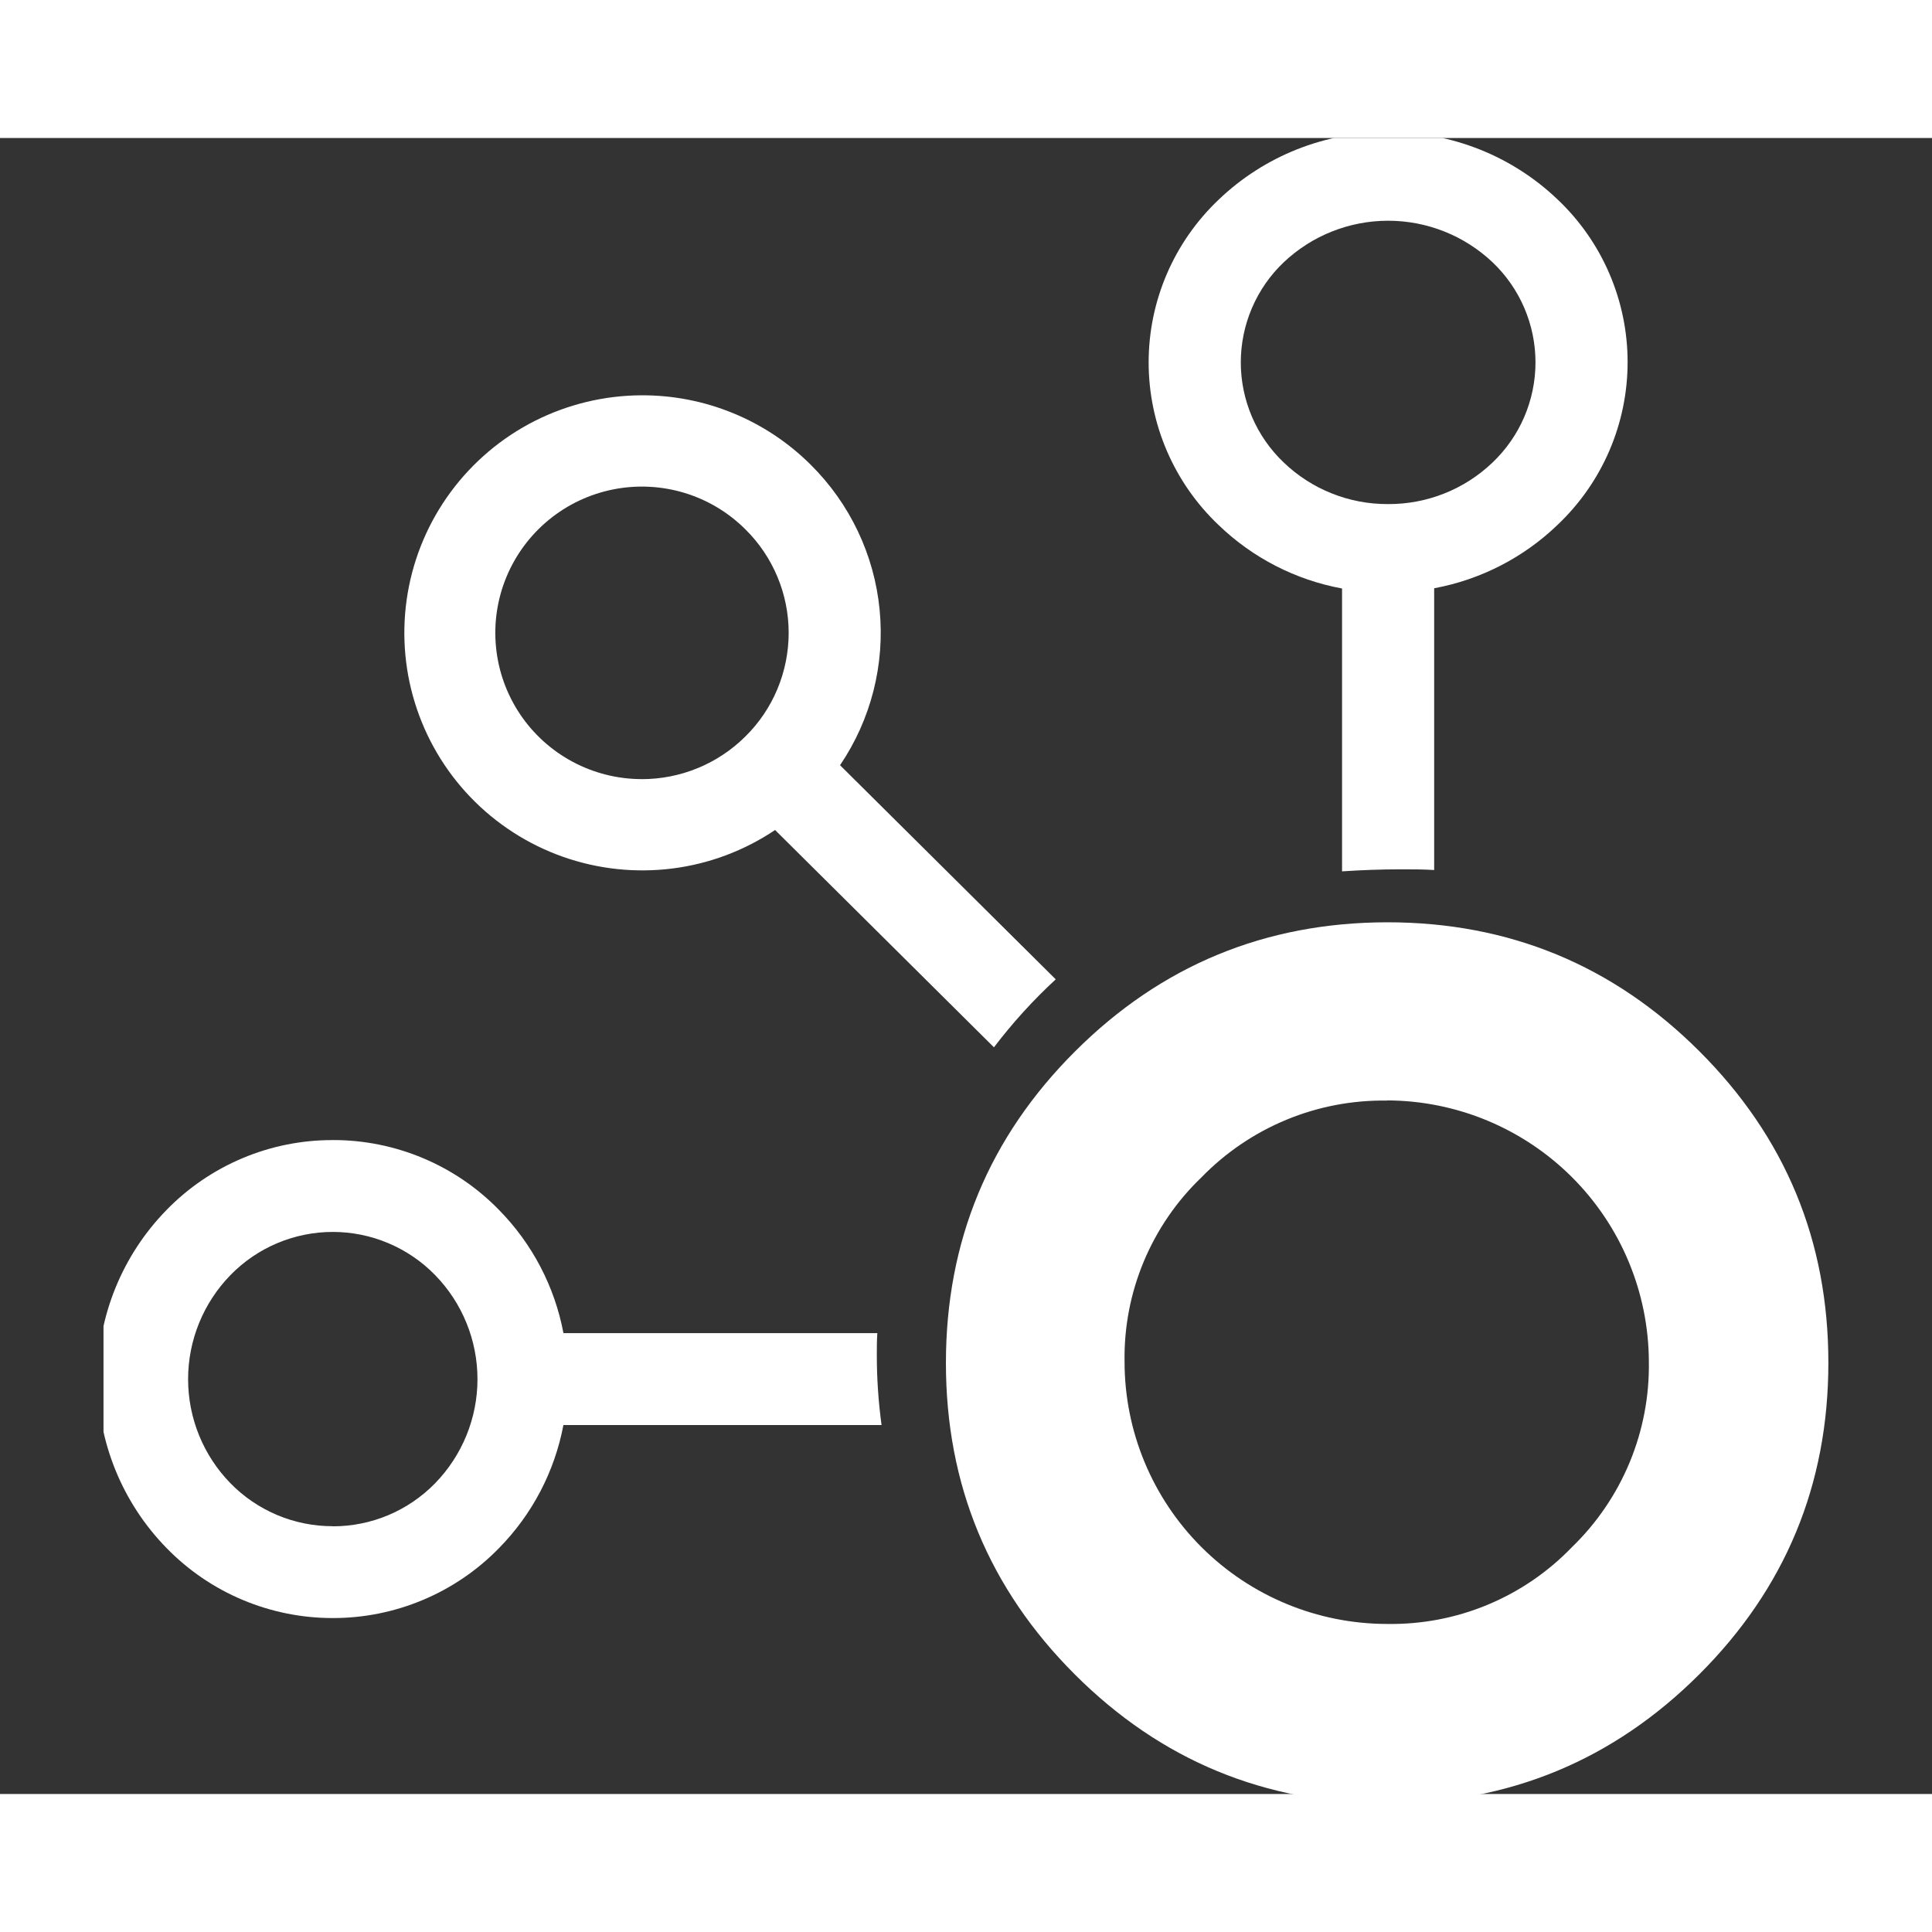
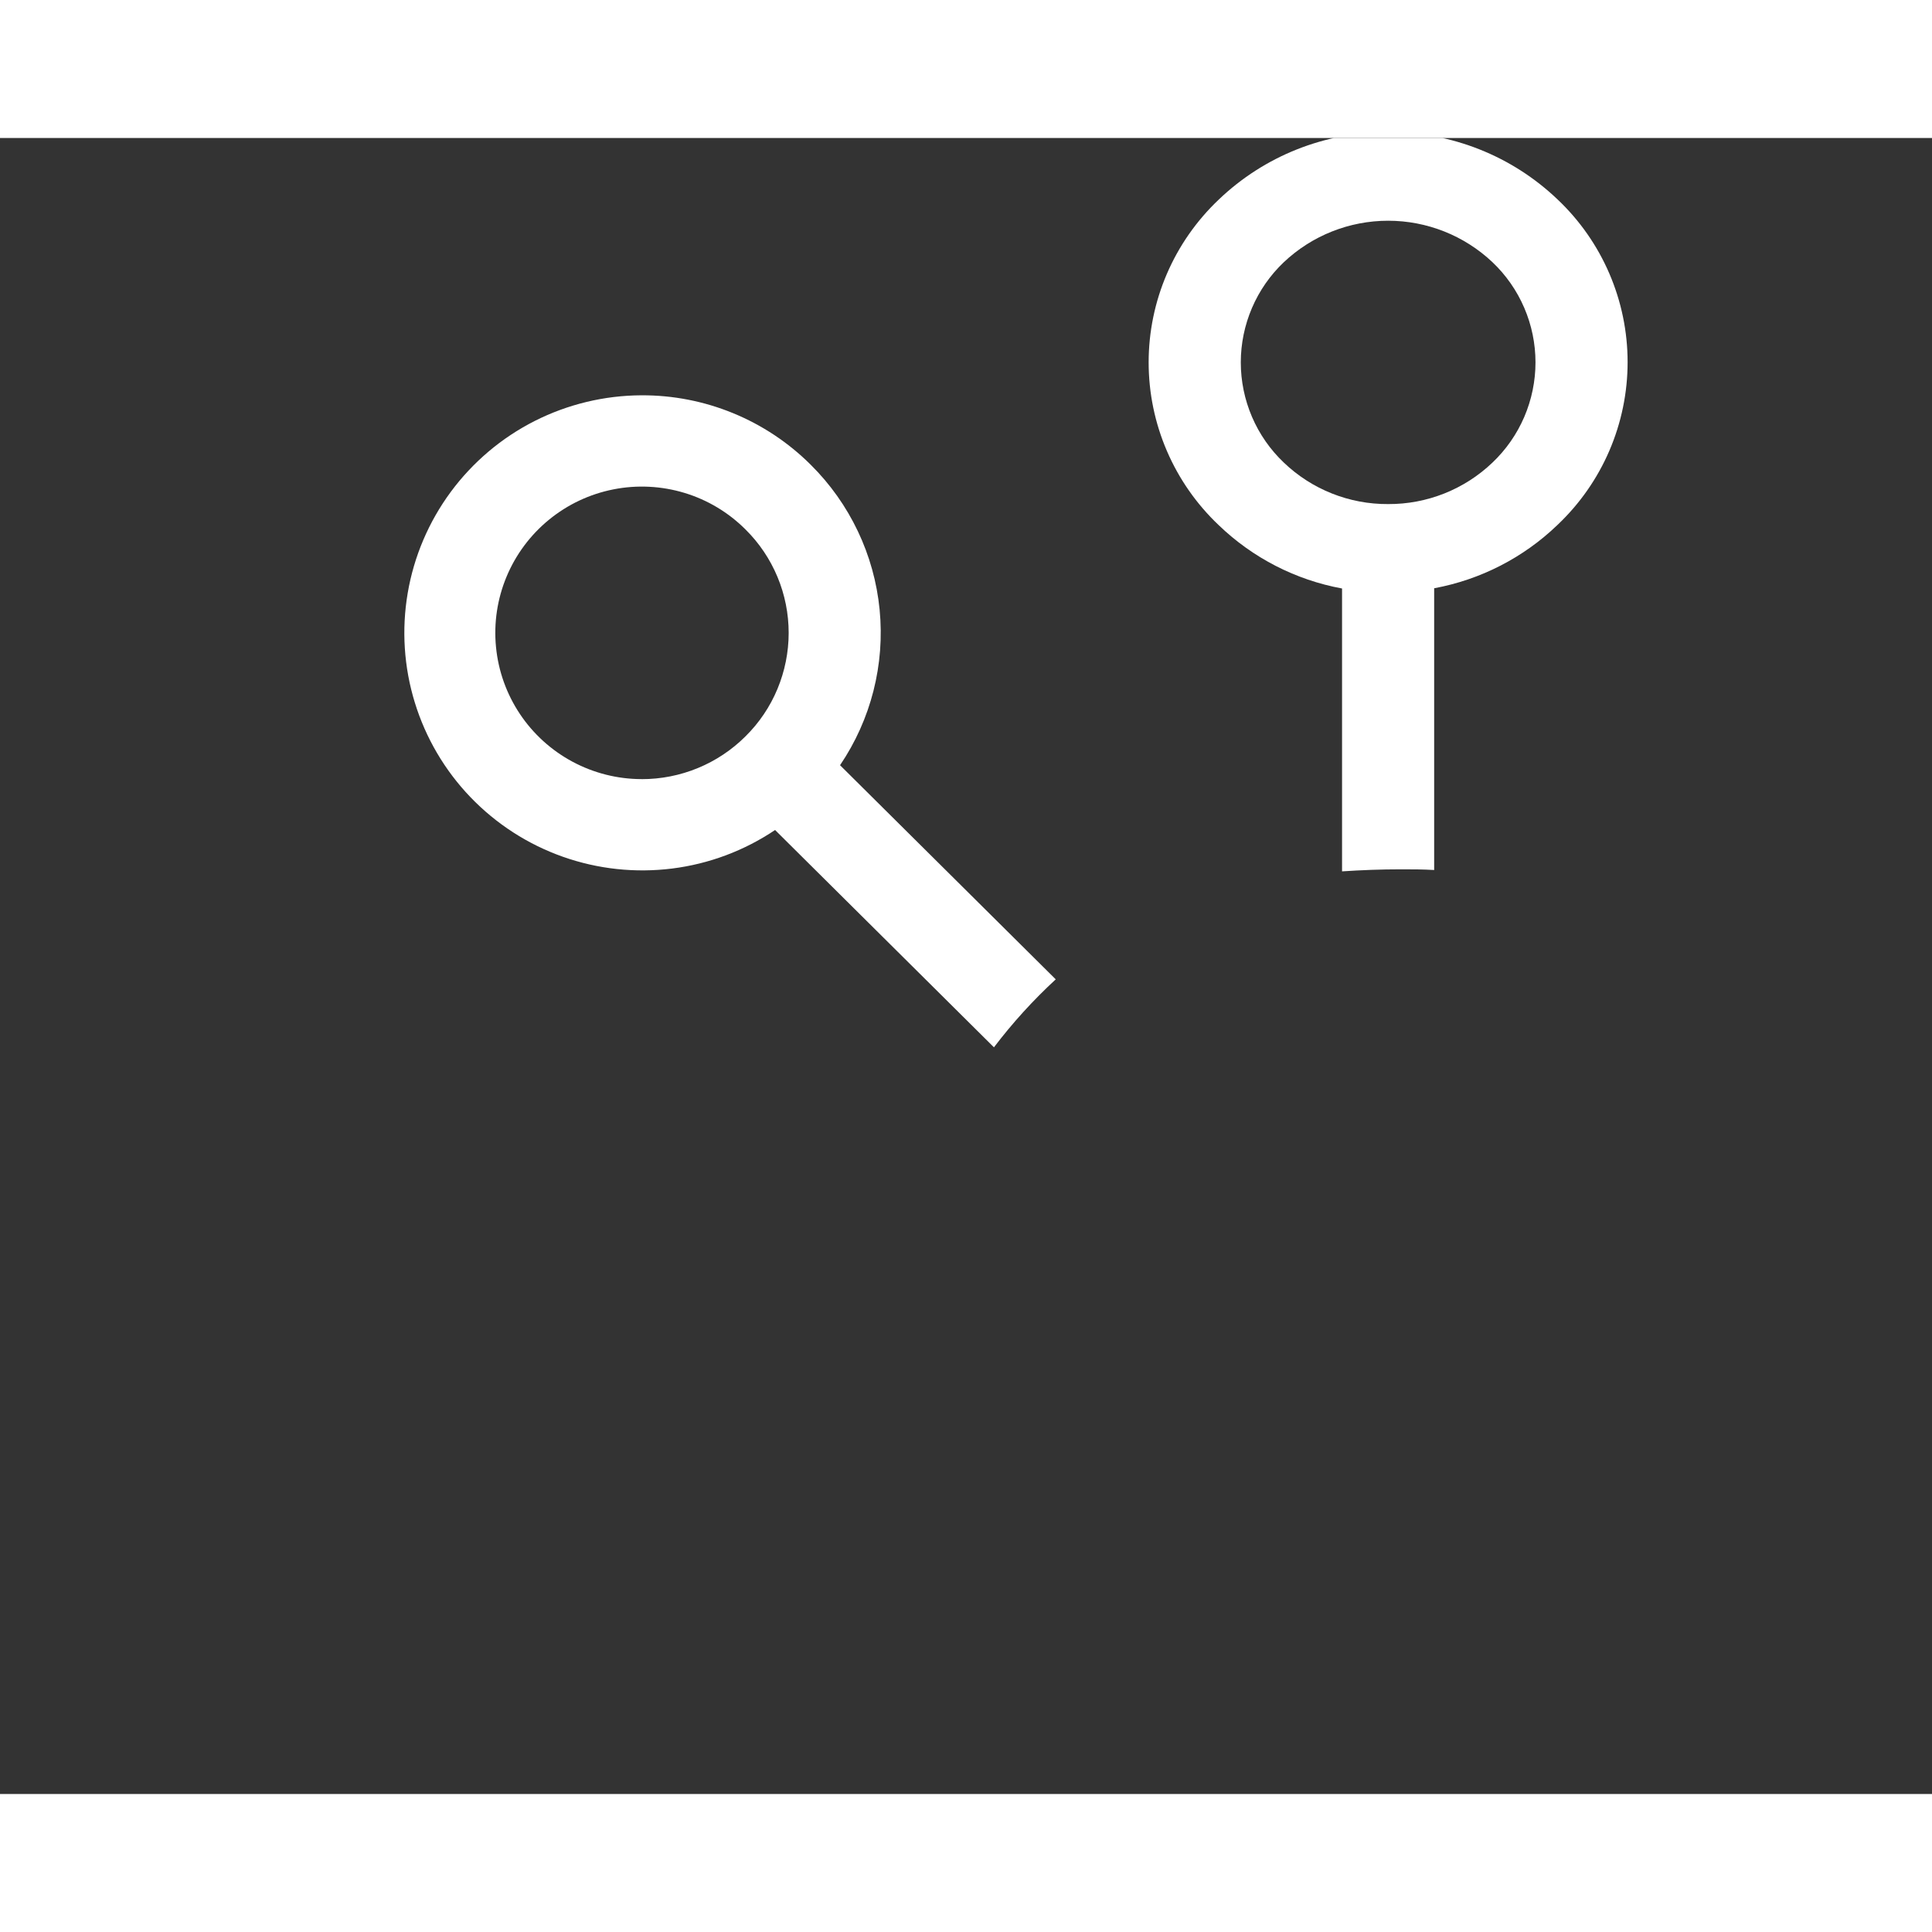
<svg xmlns="http://www.w3.org/2000/svg" width="66" height="66" viewBox="-3 0 56 48" fill="none">
  <rect x="-3" y="0" width="56" height="48" fill="#333333" stroke="none" />
  <clipPath id="a">
    <path d="m0 0h142.574v48.267h-142.574z" />
  </clipPath>
  <g clip-path="url(#a)" fill="white">
-     <path d="m37.208 22.733c3.535 0 6.551 1.245 9.046 3.735 2.496 2.49 3.743 5.501 3.742 9.032 0 3.531-1.247 6.542-3.742 9.032-2.494 2.49-5.51 3.738-9.046 3.743-3.538 0-6.554-1.245-9.048-3.735-2.495-2.49-3.742-5.501-3.742-9.032s1.247-6.542 3.742-9.032c2.494-2.49 5.511-3.738 9.048-3.743zm0 5.168c-1.002-.016-1.997.173-2.922.556-.926.383-1.763.951-2.461 1.669-.72.69-1.289 1.521-1.673 2.441-.384.92-.573 1.909-.556 2.905 0 2.015.802 3.948 2.23 5.373s3.364 2.226 5.383 2.226c.998.016 1.989-.173 2.91-.556s1.754-.952 2.445-1.671c.72-.696 1.288-1.532 1.672-2.456.383-.924.573-1.917.557-2.917-.006-2.006-.806-3.929-2.227-5.348s-3.346-2.22-5.357-2.227z" />
    <g clip-rule="evenodd" fill-rule="evenodd">
-       <path d="m6.644 29.046c-.898-.002-1.787.176-2.614.524-.827.348-1.576.858-2.202 1.501-1.281 1.31-1.998 3.069-1.998 4.9 0 1.831.717 3.59 1.998 4.9.626.643 1.375 1.154 2.202 1.502s1.716.528 2.614.527c.898.002 1.787-.177 2.615-.525.828-.348 1.577-.858 2.203-1.5.964-.979 1.614-2.221 1.869-3.57h9.221c-.091-.671-.137-1.347-.137-2.025 0-.214 0-.426.015-.638h-9.098c-.254-1.35-.905-2.593-1.869-3.573-.626-.642-1.375-1.153-2.203-1.5-.828-.348-1.717-.526-2.615-.524zm0 11.192c-.552.001-1.099-.109-1.608-.323-.509-.214-.97-.527-1.356-.922-.788-.807-1.228-1.89-1.228-3.017 0-1.127.441-2.209 1.228-3.017.386-.396.847-.711 1.356-.925.509-.215 1.057-.326 1.61-.326s1.101.111 1.61.326.971.529 1.356.925c.788.807 1.228 1.89 1.228 3.017 0 1.127-.441 2.209-1.228 3.017-.386.396-.848.71-1.357.925-.51.214-1.058.324-1.611.323z" />
      <path d="m37.236-.167c-1.83-.012-3.592.69-4.912 1.954-.641.608-1.152 1.339-1.501 2.15-.349.811-.529 1.684-.529 2.567 0 .883.18 1.756.529 2.567.349.811.86 1.543 1.501 2.15.986.95 2.229 1.589 3.576 1.837v8.199c.559-.037 1.126-.059 1.704-.059.325 0 .646 0 .966.02v-8.167c1.347-.249 2.591-.888 3.576-1.837.642-.608 1.153-1.339 1.502-2.15s.529-1.685.529-2.567c0-.883-.18-1.756-.529-2.567-.349-.811-.86-1.543-1.502-2.15-1.321-1.261-3.082-1.96-4.91-1.948zm0 10.778c-1.126.007-2.211-.424-3.024-1.203-.394-.374-.708-.825-.922-1.324-.214-.499-.325-1.037-.325-1.58 0-.543.111-1.081.325-1.58.214-.499.528-.95.922-1.324.817-.772 1.899-1.202 3.024-1.202s2.207.43 3.024 1.202c.394.374.708.825.922 1.324s.325 1.037.325 1.58c0 .543-.111 1.081-.325 1.58-.214.499-.528.95-.922 1.324-.813.778-1.898 1.209-3.024 1.203z" />
      <path d="m15.596 7.458c-1.077.004-2.138.259-3.099.745-.96.486-1.793 1.191-2.432 2.056-.639.866-1.066 1.868-1.247 2.928-.181 1.06-.111 2.147.205 3.175.316 1.028.868 1.968 1.613 2.744.745.776 1.662 1.368 2.677 1.727 1.015.359 2.1.476 3.169.342s2.091-.517 2.984-1.117l6.344 6.299c.538-.708 1.137-1.367 1.791-1.97l-6.252-6.207c.897-1.324 1.303-2.918 1.147-4.509-.155-1.59-.863-3.077-1.999-4.202-.644-.641-1.408-1.149-2.25-1.494-.841-.345-1.742-.521-2.652-.517zm0 11.125c-.698-.001-1.385-.174-2.001-.504-.615-.33-1.139-.805-1.526-1.385-.387-.58-.625-1.246-.692-1.94-.068-.694.037-1.393.305-2.037s.691-1.211 1.231-1.653c.54-.442 1.181-.744 1.866-.879.685-.136 1.393-.1 2.061.102s1.276.567 1.769 1.06c.397.392.711.859.926 1.374s.325 1.066.325 1.624-.111 1.109-.325 1.624-.529.982-.926 1.374c-.396.395-.865.707-1.382.92s-1.071.322-1.63.321z" />
    </g>
  </g>
</svg>